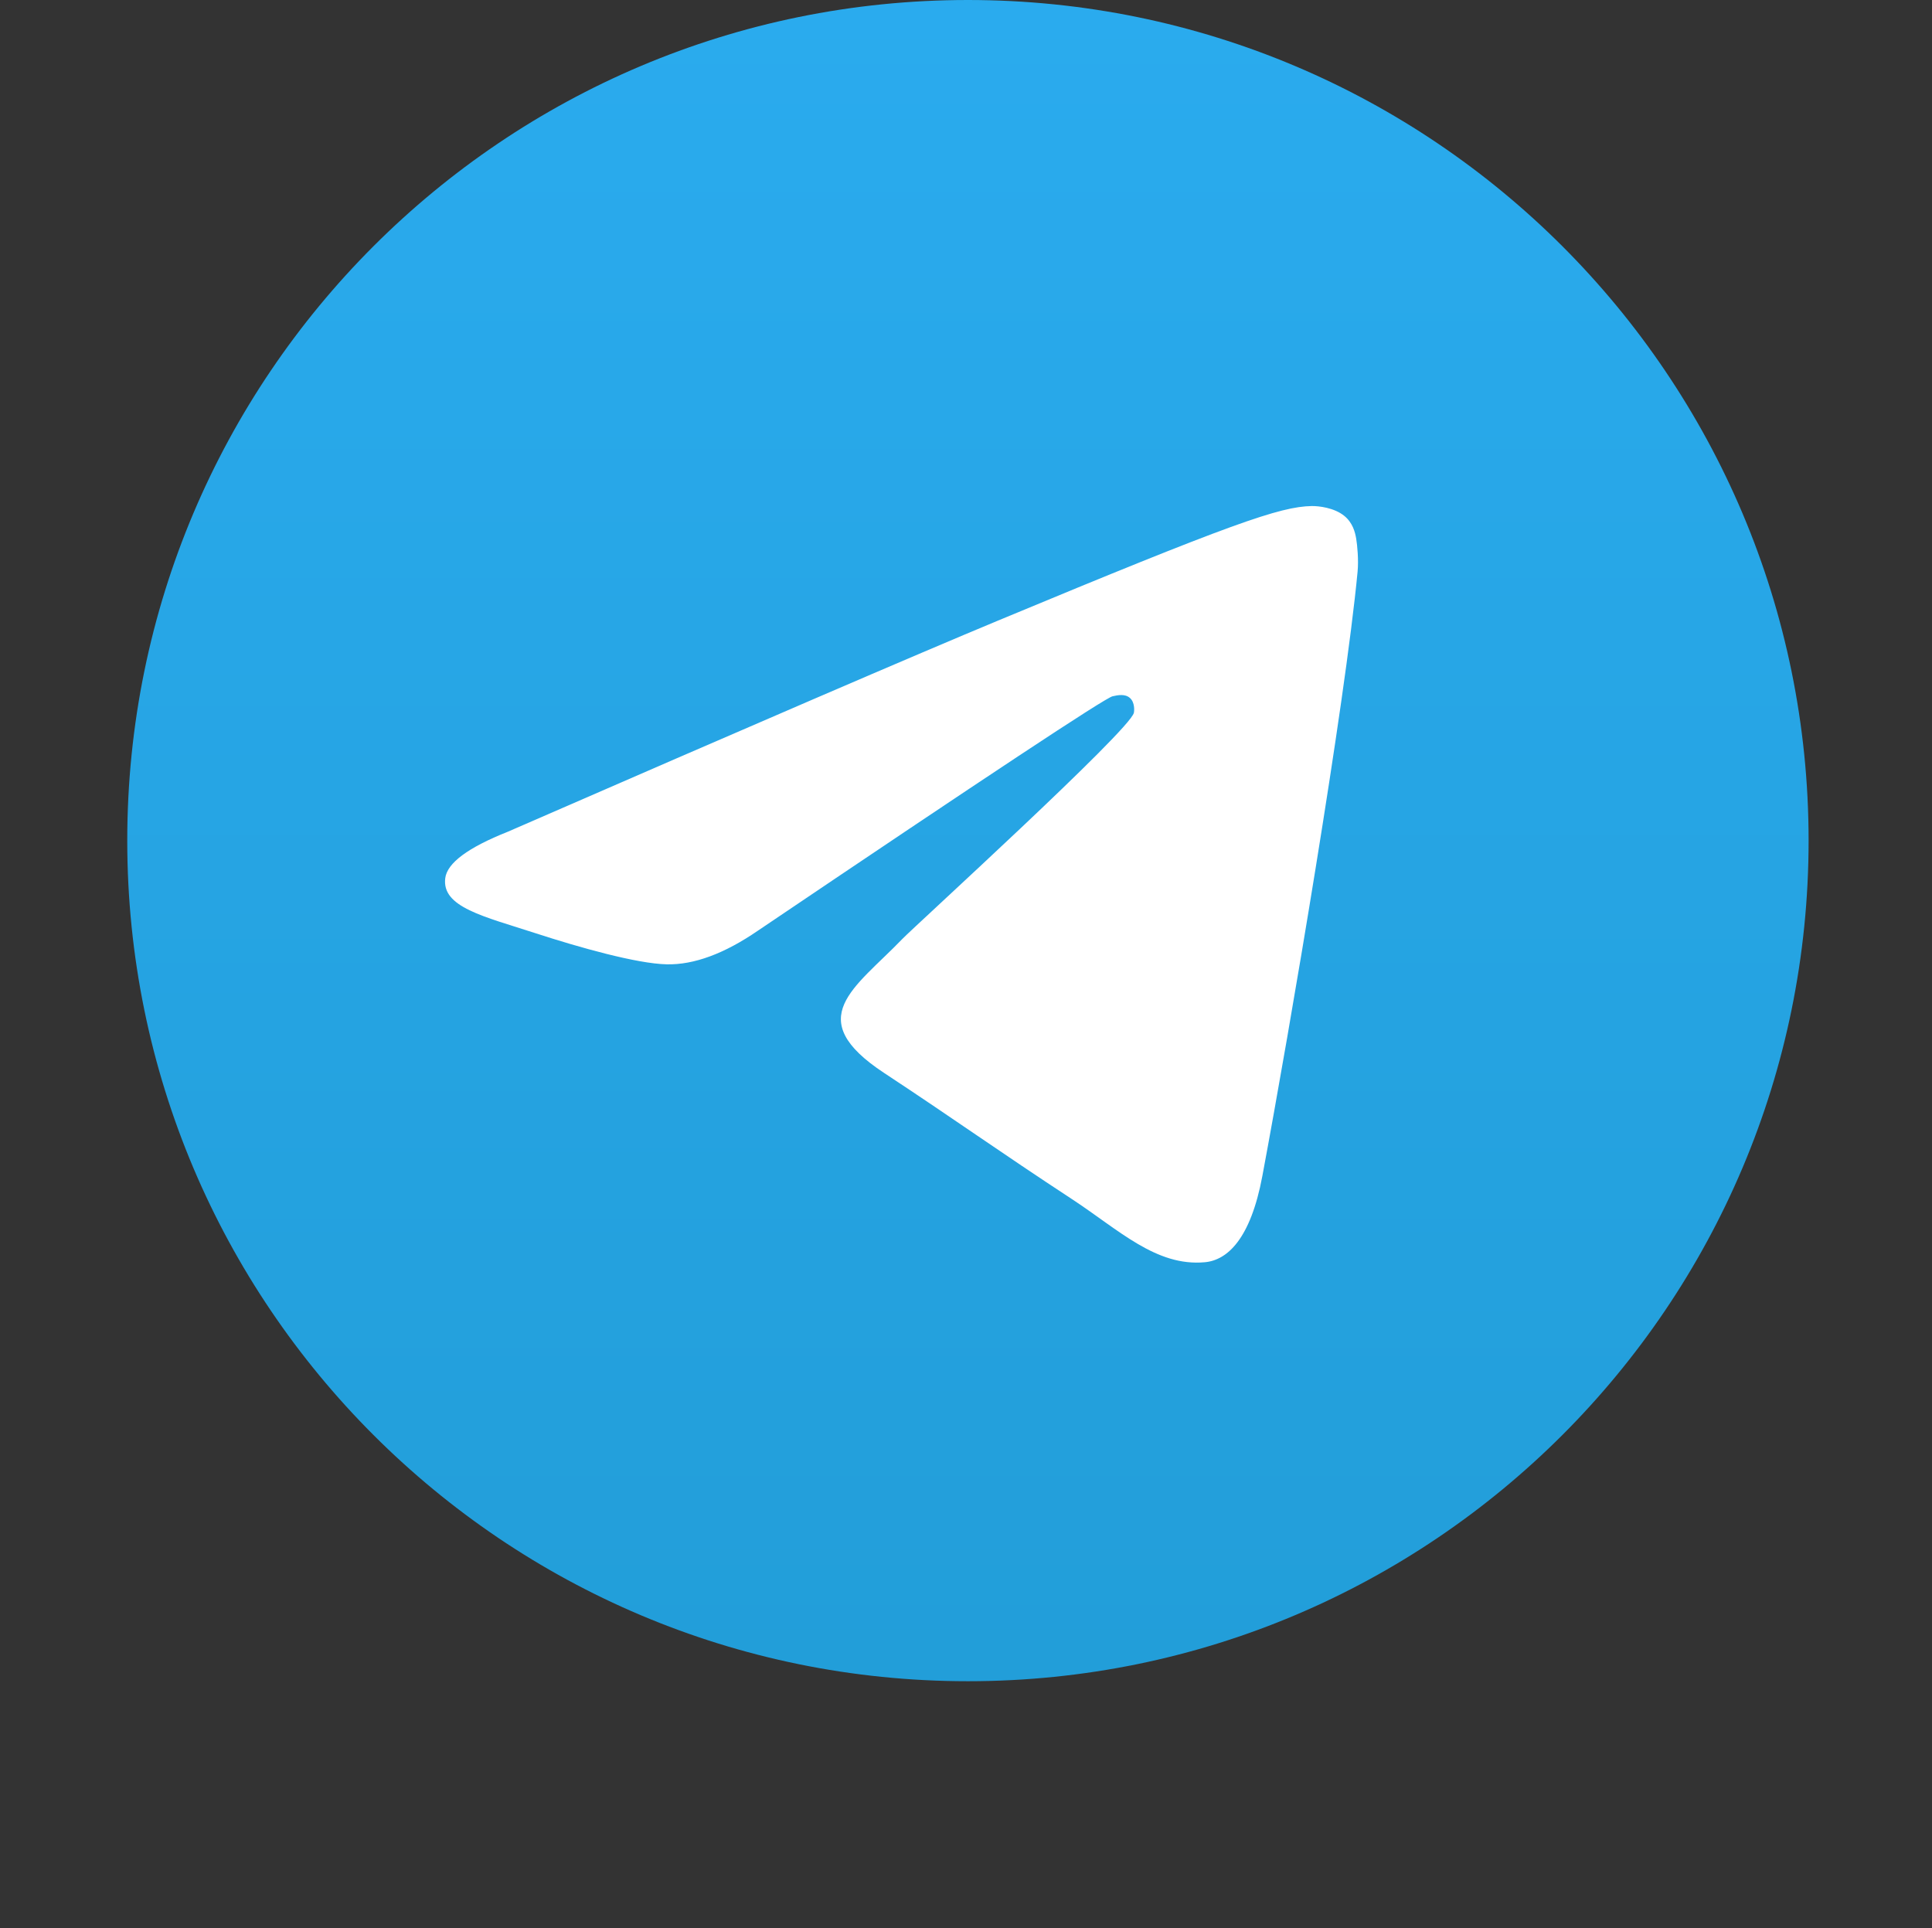
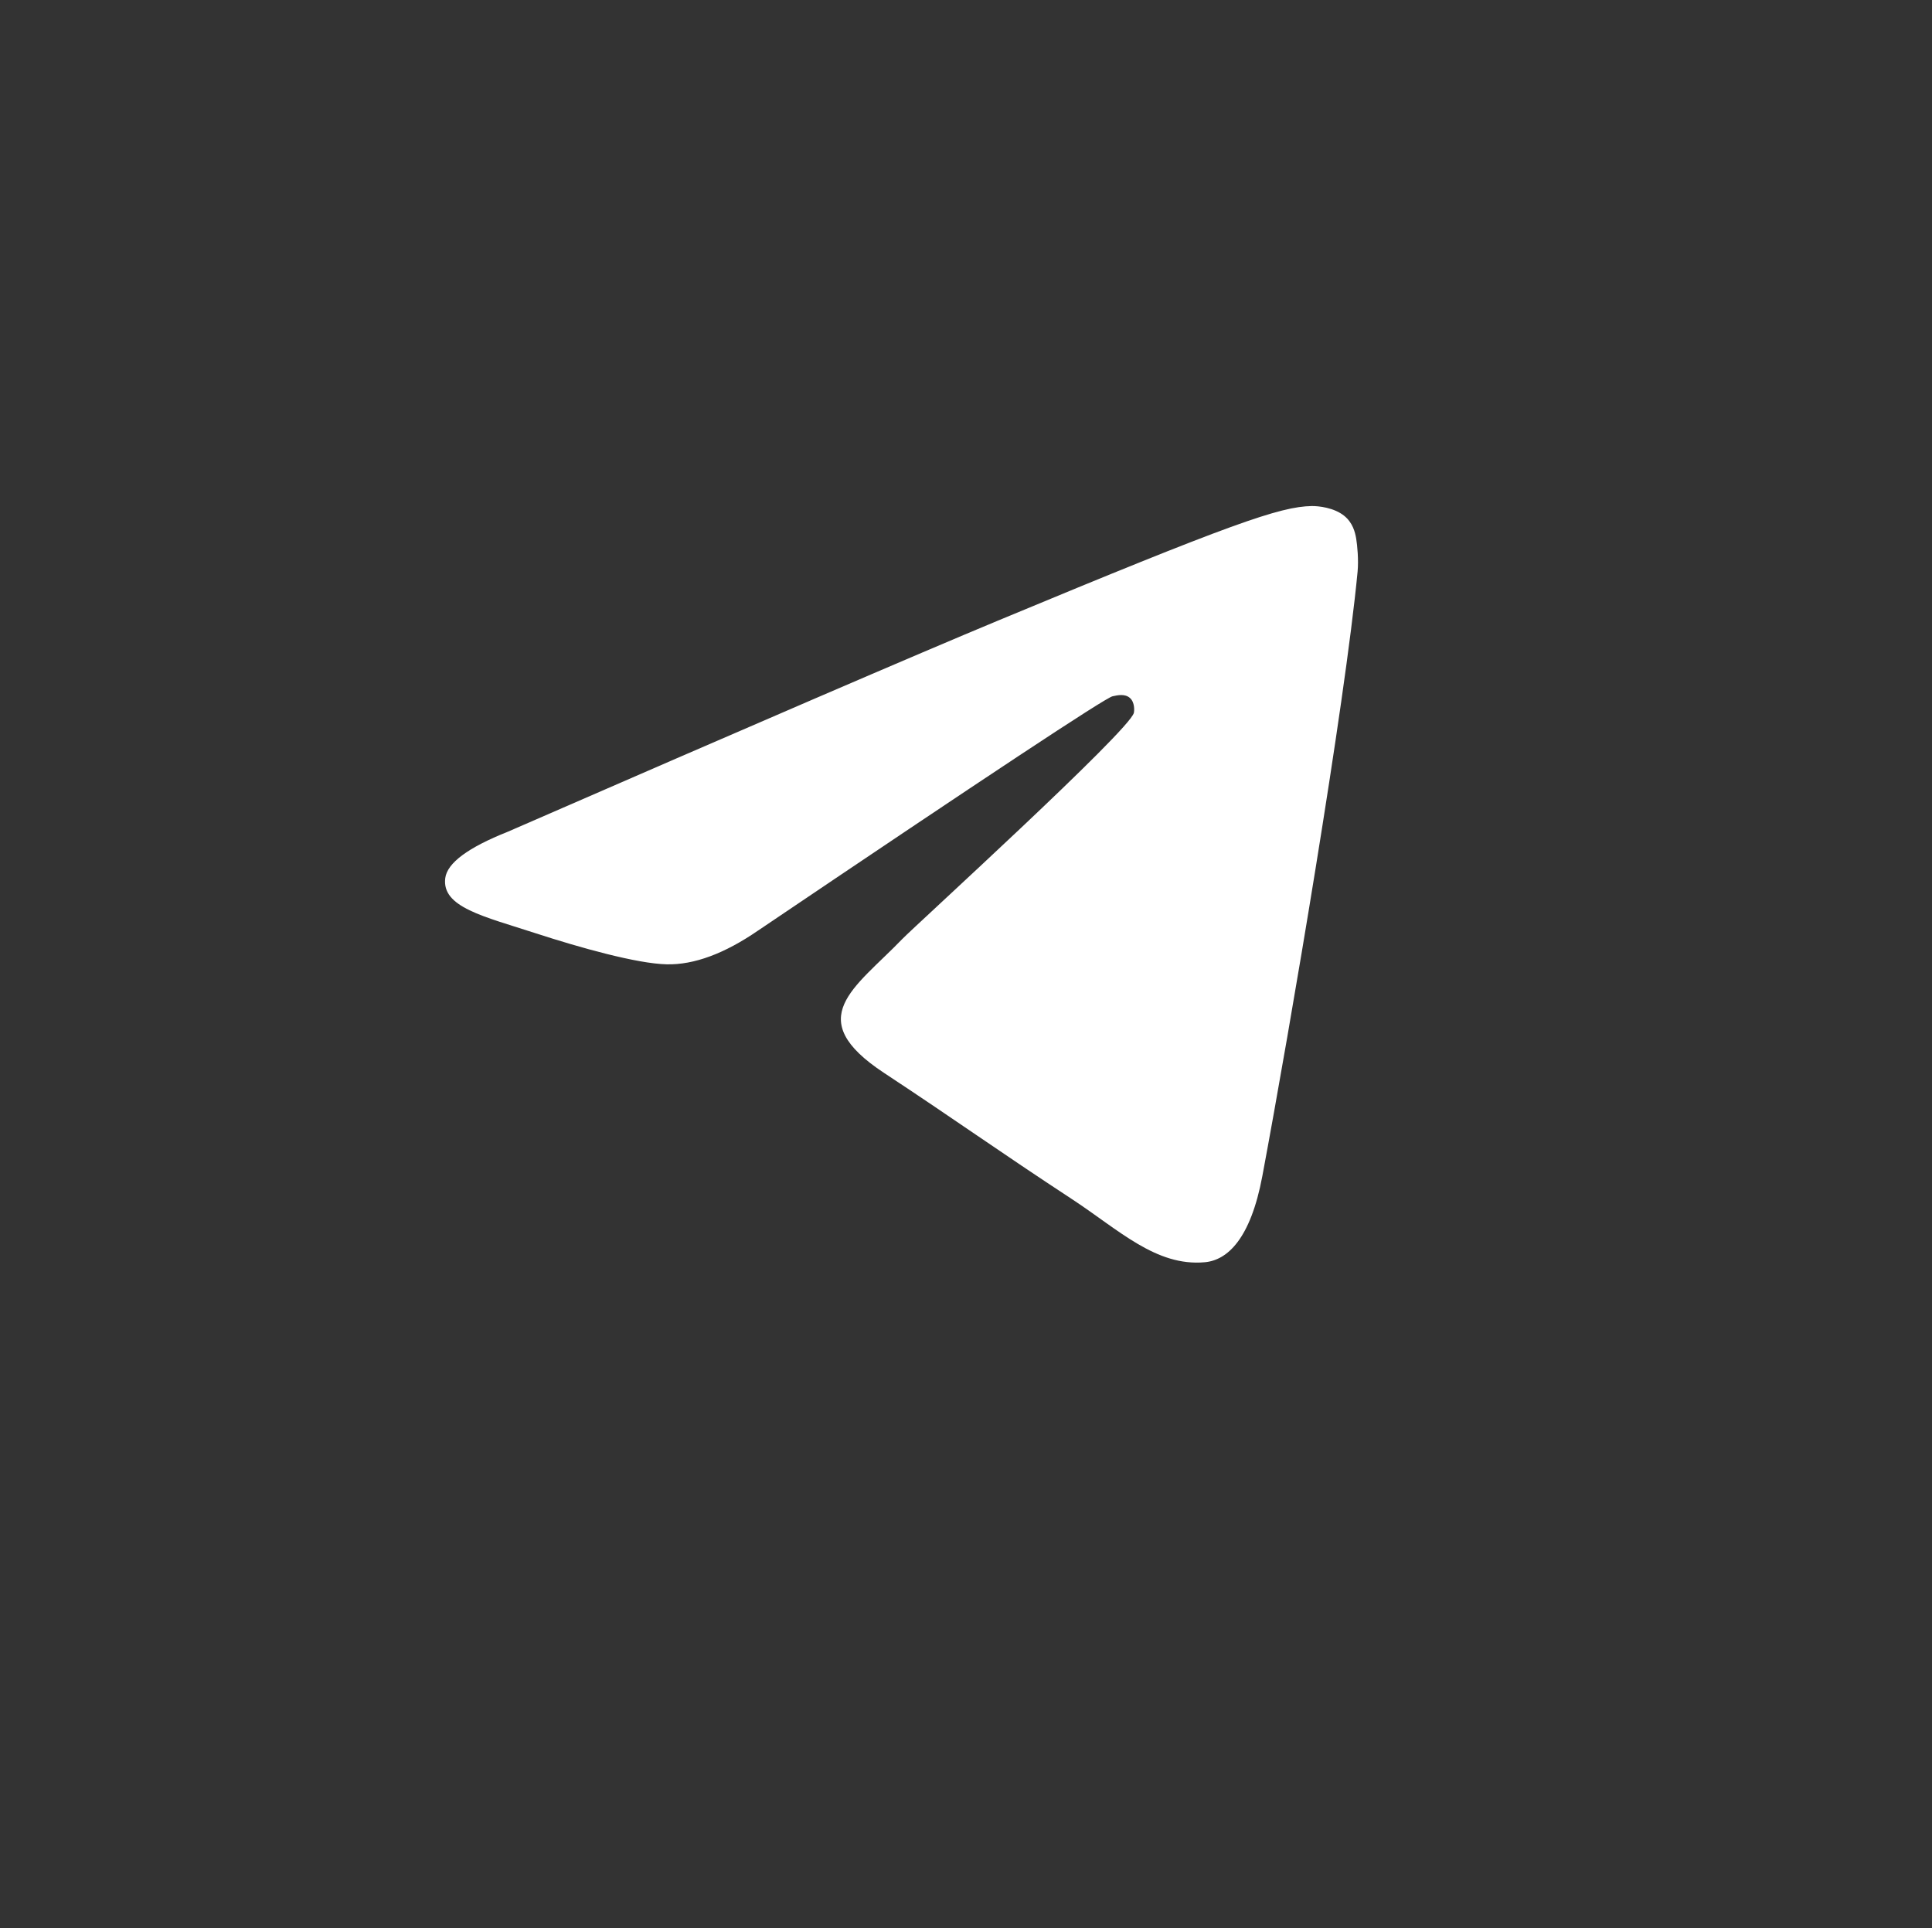
<svg xmlns="http://www.w3.org/2000/svg" width="501" height="500" viewBox="0 0 501 500" fill="none">
  <rect x="0" y="0" width="501" height="500" fill="#333333" stroke="none" />
-   <path d="M251 436C371.398 436 469 338.398 469 218C469 97.602 371.398 0 251 0C130.602 0 33 97.602 33 218C33 338.398 130.602 436 251 436Z" fill="url(#paint0_linear_428_222)" />
  <path fill-rule="evenodd" clip-rule="evenodd" d="M131.679 215.699C195.23 188.01 237.608 169.756 258.811 160.937C319.352 135.756 331.932 131.382 340.131 131.237C341.935 131.206 345.967 131.653 348.579 133.772C350.784 135.561 351.391 137.979 351.682 139.676C351.972 141.372 352.334 145.237 352.046 148.258C348.765 182.729 334.57 266.38 327.348 304.988C324.292 321.325 318.275 326.803 312.449 327.339C299.79 328.504 290.177 318.972 277.915 310.935C258.728 298.357 247.889 290.528 229.265 278.255C207.741 264.071 221.694 256.276 233.96 243.536C237.17 240.202 292.949 189.466 294.029 184.864C294.164 184.288 294.289 182.143 293.014 181.01C291.74 179.877 289.858 180.264 288.501 180.572C286.576 181.009 255.925 201.268 196.547 241.35C187.847 247.325 179.966 250.235 172.906 250.083C165.122 249.915 150.149 245.682 139.019 242.064C125.366 237.626 114.516 235.28 115.461 227.743C115.953 223.817 121.359 219.802 131.679 215.699Z" fill="white" />
  <defs>
    <linearGradient id="paint0_linear_428_222" x1="251" y1="0" x2="251" y2="432.766" gradientUnits="userSpaceOnUse">
      <stop stop-color="#2AABEE" />
      <stop offset="1" stop-color="#229ED9" />
    </linearGradient>
  </defs>
</svg>